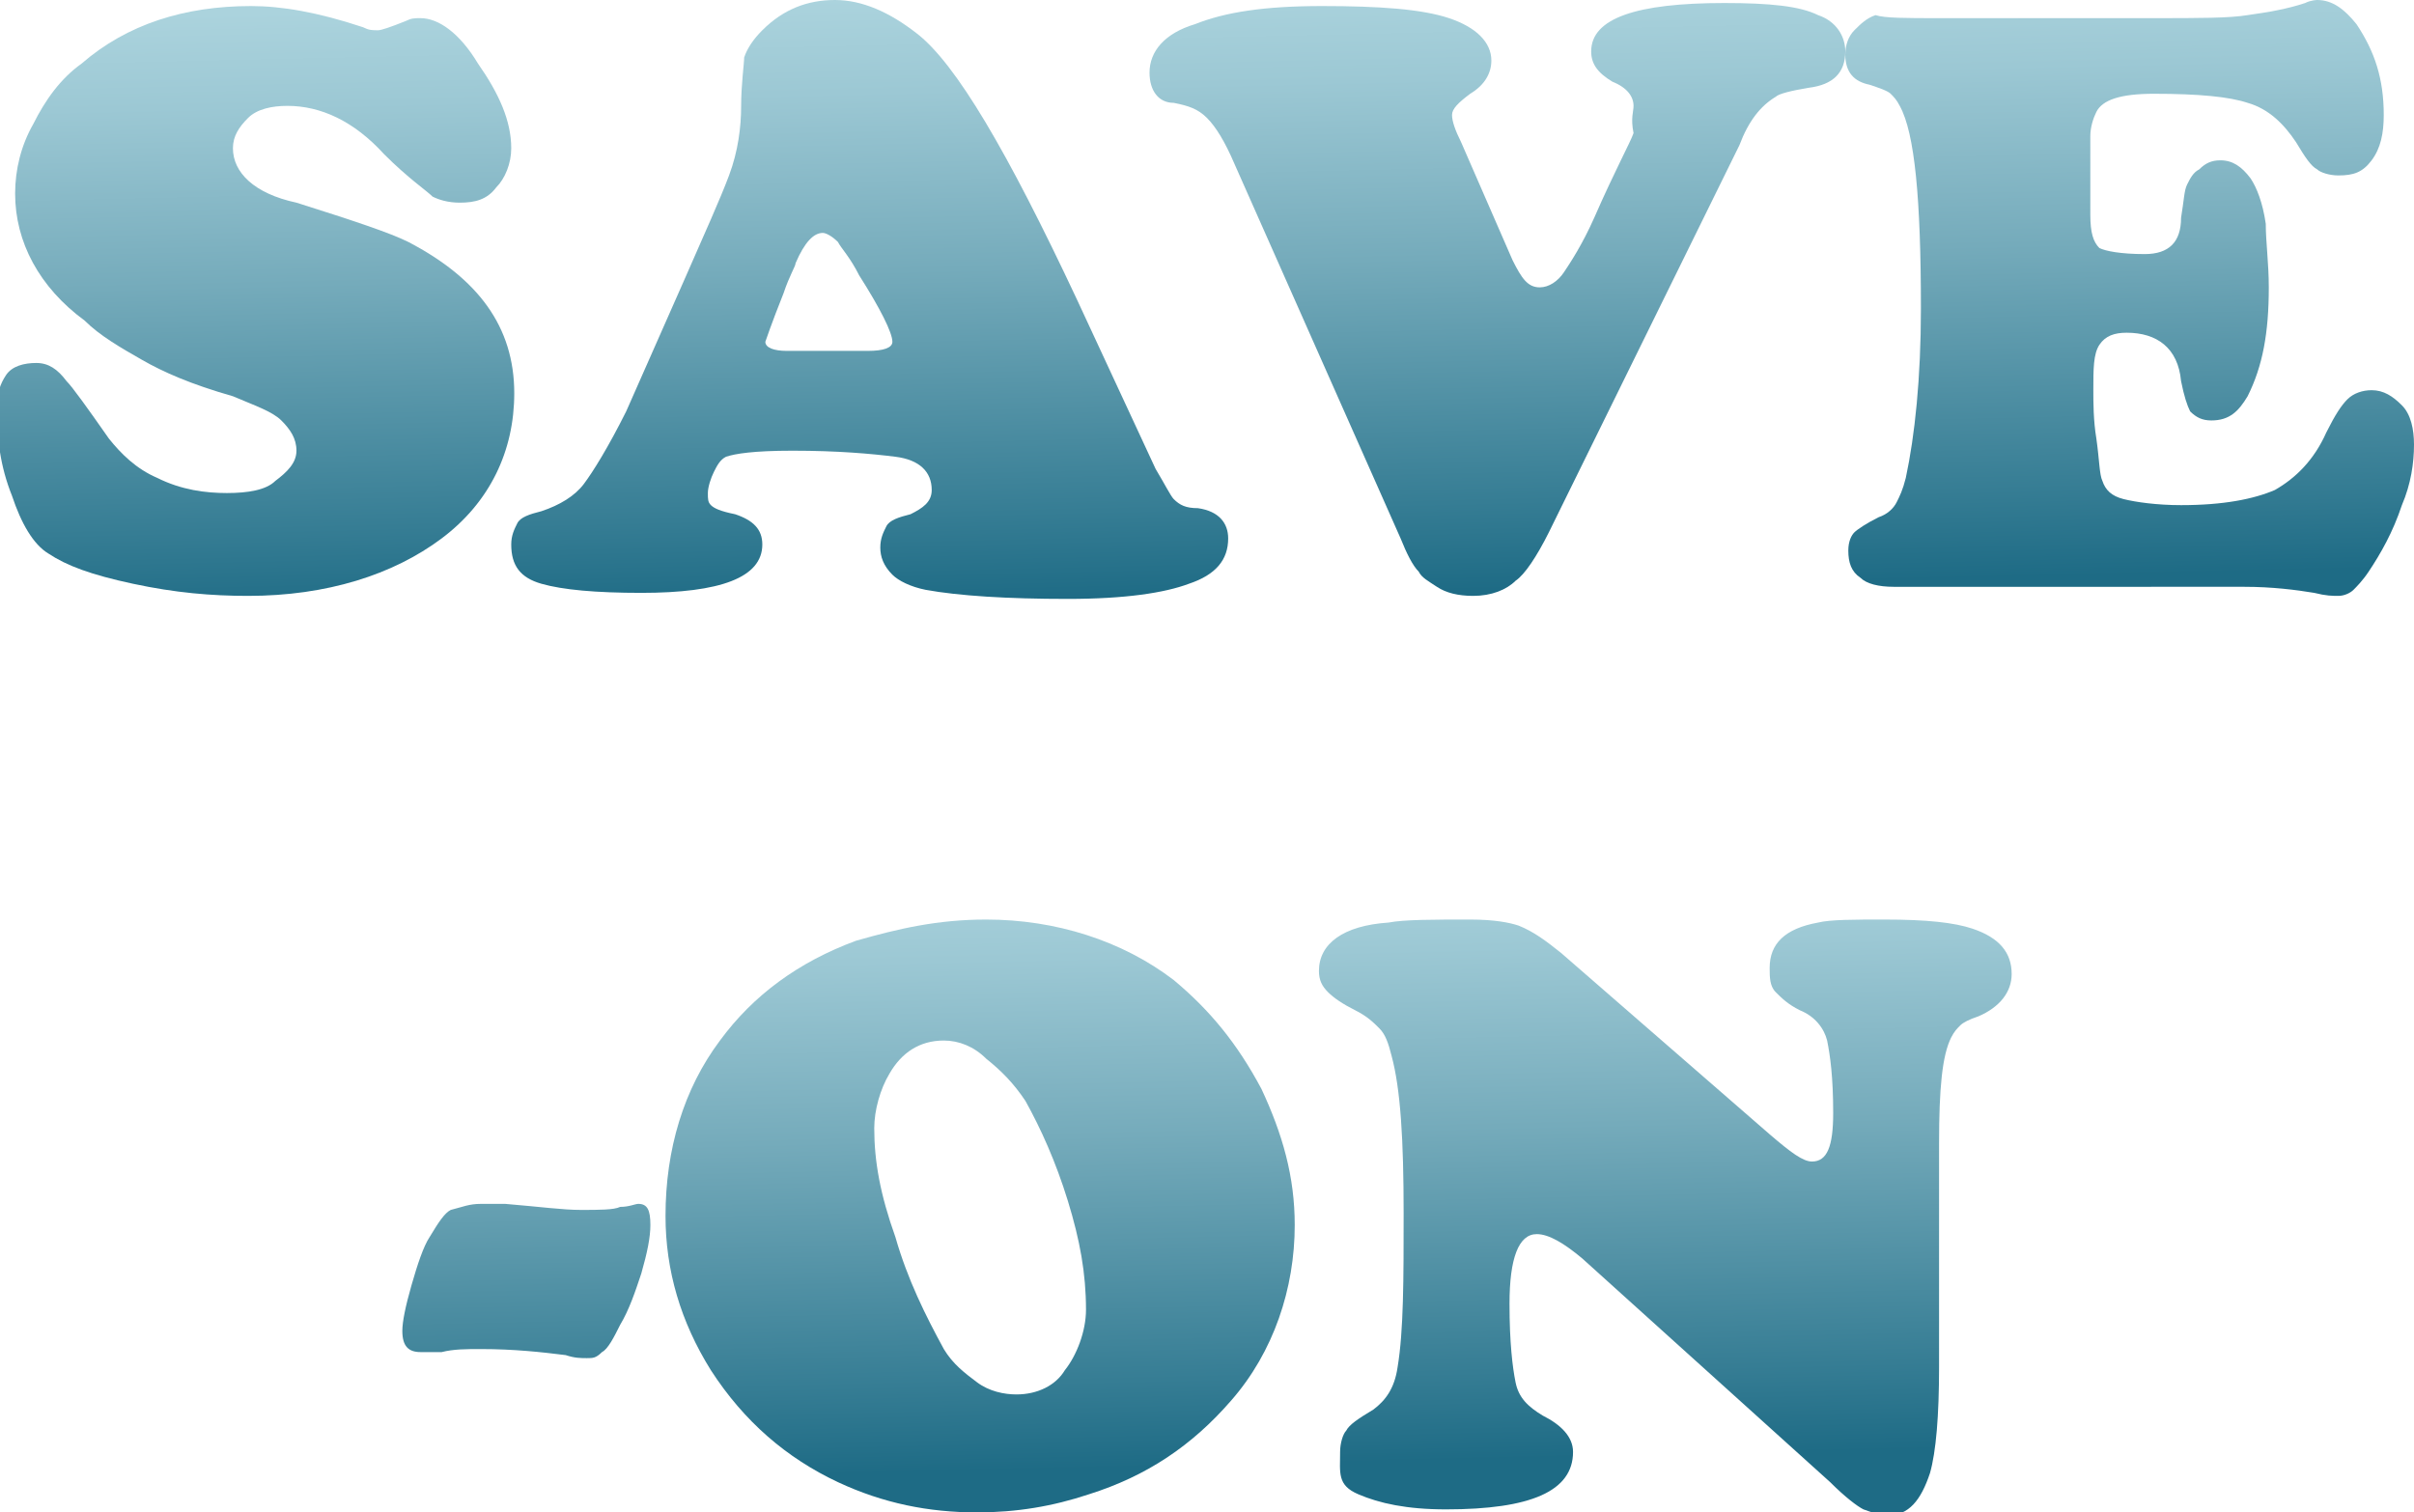
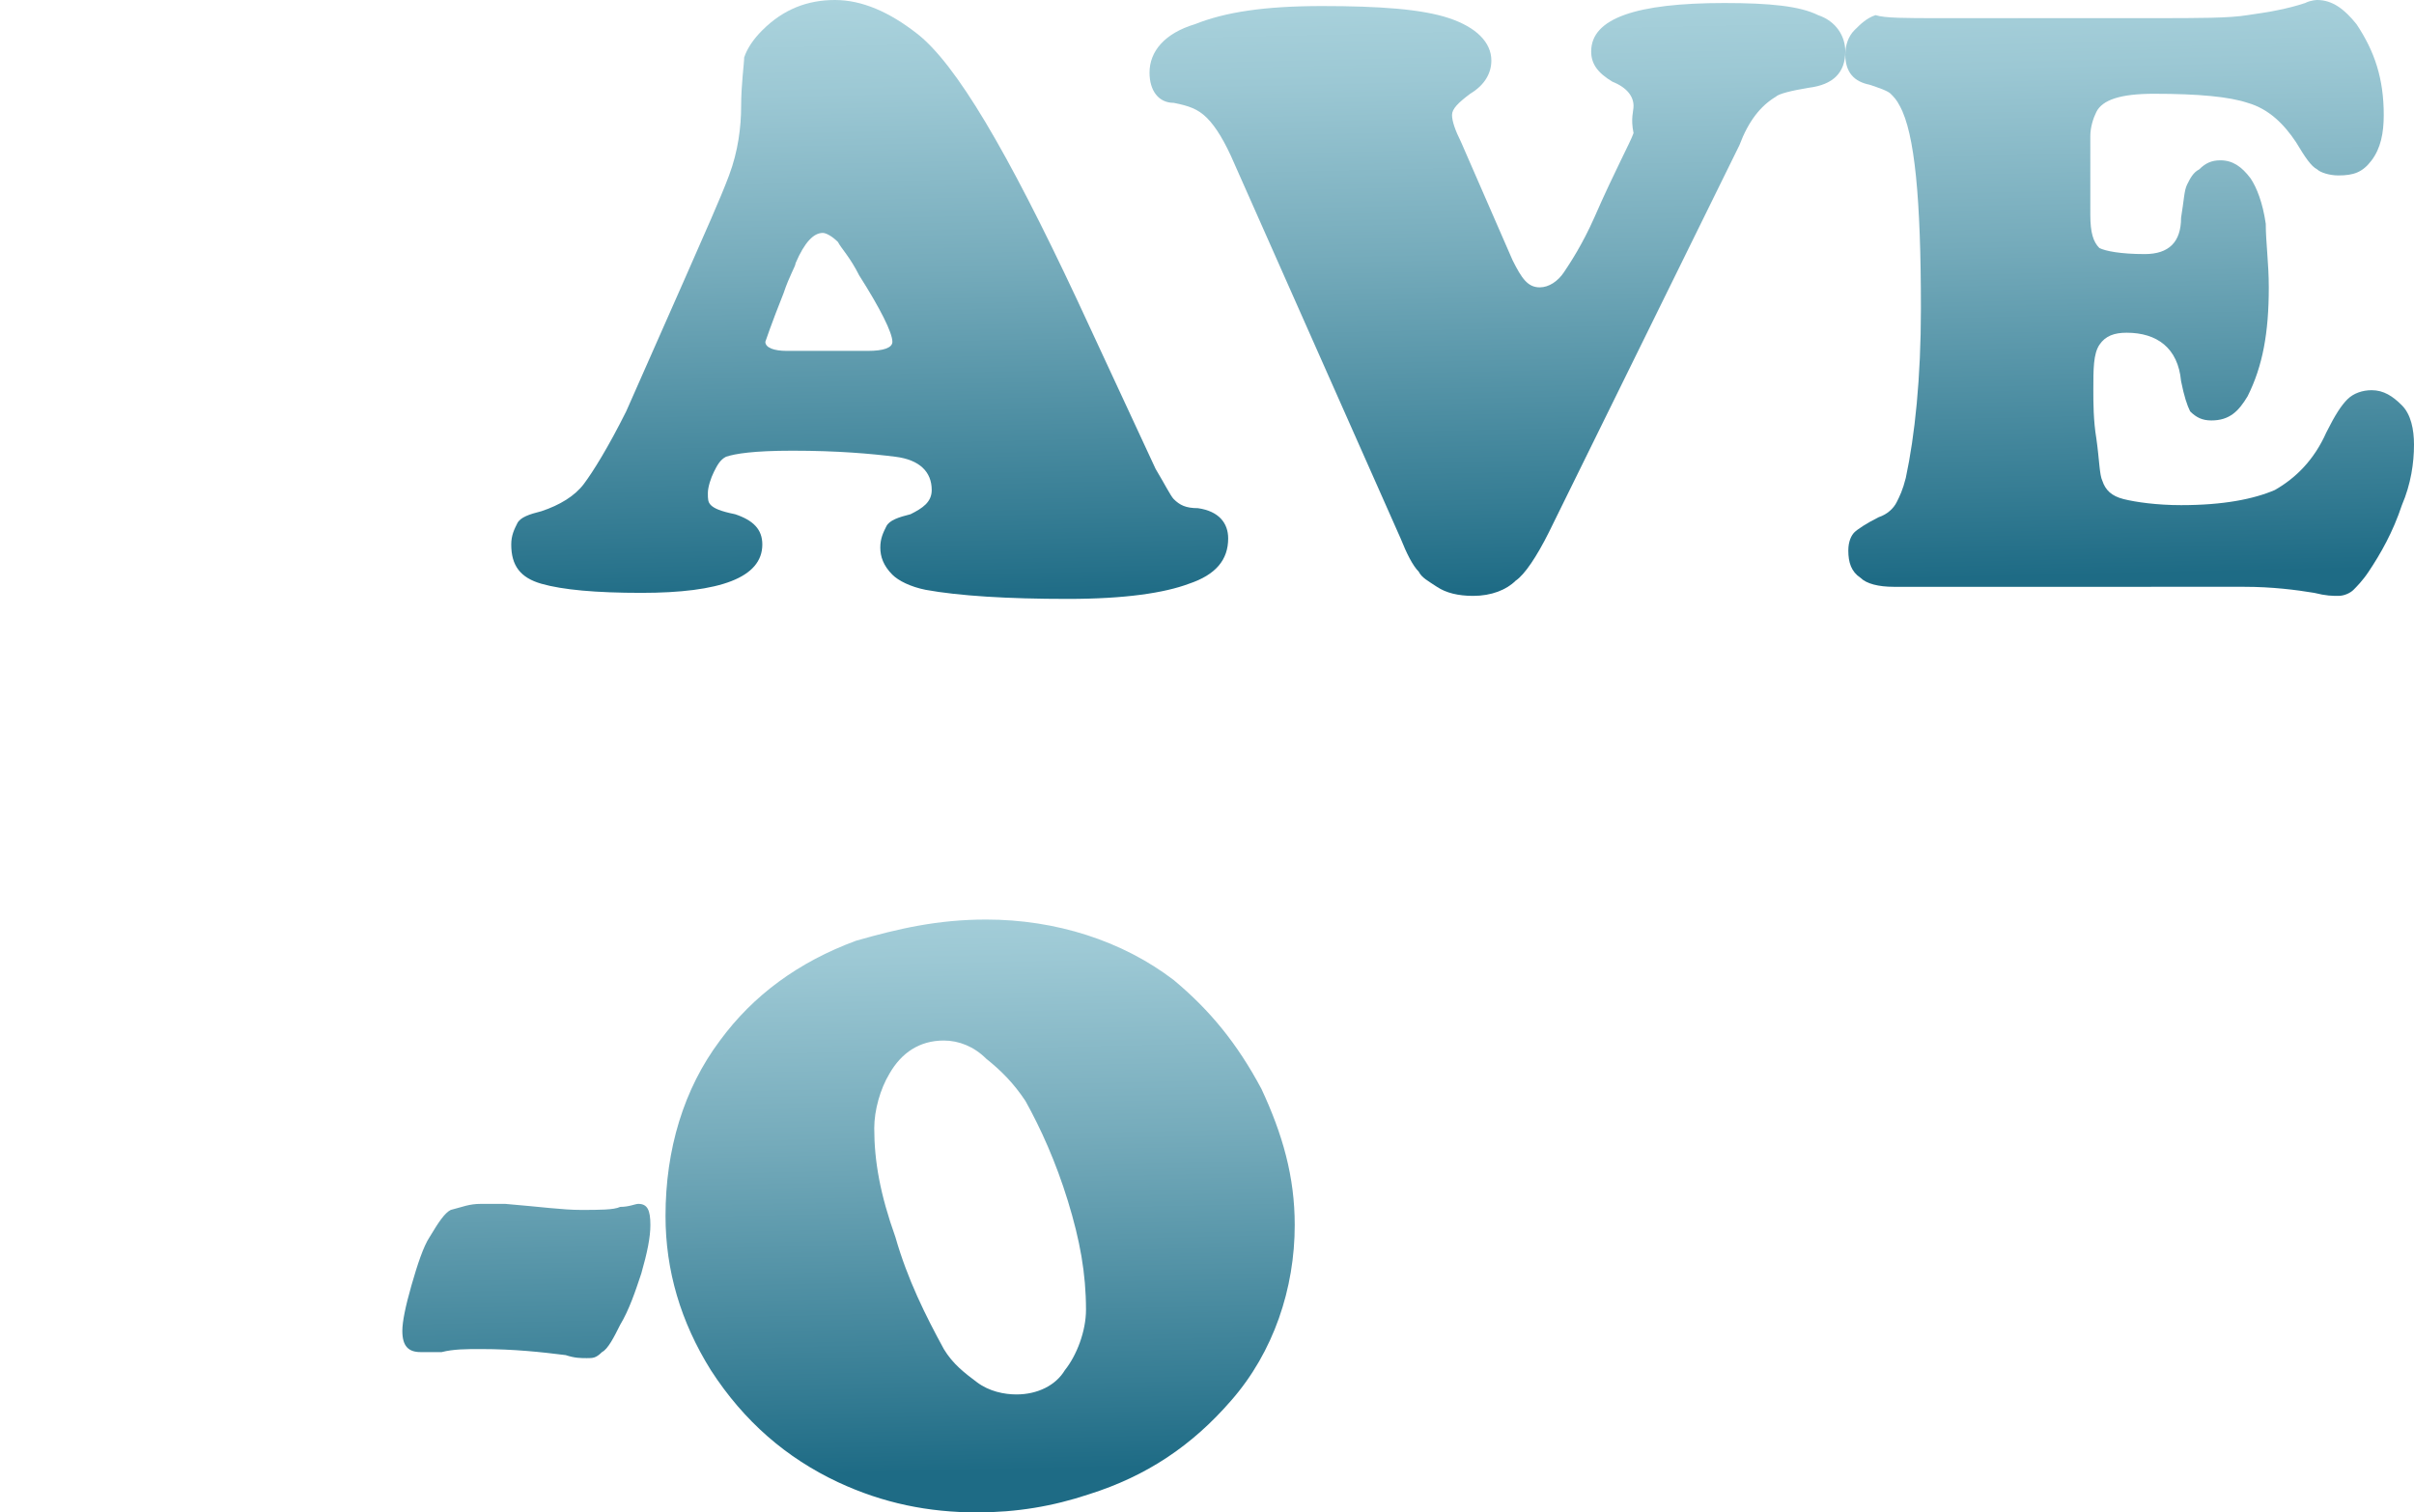
<svg xmlns="http://www.w3.org/2000/svg" xml:space="preserve" id="Слой_1" x="0" y="0" style="enable-background:new 0 0 79.8 50" version="1.1" viewBox="0 0 79.8 50">
  <style type="text/css">.st0{display:none;fill:#fff}.st1{fill:url(#SVGID_1_)}.st2{fill:url(#SVGID_2_)}.st3{fill:url(#SVGID_3_)}.st4{fill:url(#SVGID_4_)}.st5{fill:url(#SVGID_5_)}.st6{fill:url(#SVGID_6_)}.st7{fill:url(#SVGID_7_)}</style>
  <path d="M-15.5-24.3h110v100h-110z" class="st0" />
  <g>
    <g>
      <g>
        <linearGradient id="SVGID_1_" x1="8.23" x2="8.691" y1="742.322" y2="762.315" gradientTransform="translate(0 -741.89)" gradientUnits="userSpaceOnUse">
          <stop offset="0" style="stop-color:#abd3dd" />
          <stop offset=".154" style="stop-color:#9cc8d4" />
          <stop offset=".45" style="stop-color:#75abbb" />
          <stop offset=".855" style="stop-color:#367d94" />
          <stop offset="1" style="stop-color:#1e6b85" />
        </linearGradient>
-         <path d="M8.3.2c1 0 2.2.2 3.7.7.2.1.3.1.5.1.1 0 .4-.1.9-.3.2-.1.3-.1.5-.1.6 0 1.3.5 1.9 1.5.7 1 1.1 1.9 1.1 2.8 0 .5-.2 1-.5 1.3-.3.4-.7.5-1.2.5-.4 0-.7-.1-.9-.2-.2-.2-.8-.6-1.6-1.4-1-1.1-2.1-1.6-3.2-1.6-.5 0-1 .1-1.3.4-.3.3-.5.6-.5 1 0 .8.7 1.5 2.1 1.8 1.9.6 3.1 1 3.7 1.3 2.3 1.2 3.5 2.8 3.5 5 0 1.9-.8 3.6-2.4 4.8s-3.8 1.9-6.4 1.9c-1.2 0-2.4-.1-3.8-.4-1.4-.3-2.2-.6-2.8-1-.5-.3-.9-1-1.2-1.9-.4-1-.5-1.9-.5-2.9 0-.5.1-.8.3-1.1s.6-.4 1-.4.7.2 1 .6c.2.2.7.9 1.4 1.9.4.5.9 1 1.6 1.3.8.4 1.6.5 2.3.5.7 0 1.3-.1 1.6-.4.4-.3.7-.6.7-1s-.2-.7-.5-1c-.3-.3-.9-.5-1.6-.8-1.4-.4-2.3-.8-3-1.2-.7-.4-1.4-.8-1.9-1.3C1.3 9.5.5 8 .5 6.4c0-.8.2-1.6.6-2.3.4-.8.9-1.5 1.6-2C4.2.8 6.1.2 8.3.2z" class="st1" />
        <linearGradient id="SVGID_2_" x1="28.317" x2="28.779" y1="741.858" y2="761.851" gradientTransform="translate(0 -741.89)" gradientUnits="userSpaceOnUse">
          <stop offset="0" style="stop-color:#abd3dd" />
          <stop offset=".154" style="stop-color:#9cc8d4" />
          <stop offset=".45" style="stop-color:#75abbb" />
          <stop offset=".855" style="stop-color:#367d94" />
          <stop offset="1" style="stop-color:#1e6b85" />
        </linearGradient>
        <path d="m35.6 9.9 2.6 5.6c.3.5.5.9.6 1 .2.2.4.3.8.3.7.1 1 .5 1 1 0 .7-.4 1.2-1.3 1.5-.8.3-2.1.5-4 .5-2 0-3.6-.1-4.7-.3-.5-.1-.9-.3-1.1-.5-.3-.3-.4-.6-.4-.9 0-.3.1-.5.2-.7.1-.2.4-.3.8-.4.4-.2.7-.4.7-.8 0-.6-.4-1-1.2-1.1-.8-.1-1.9-.2-3.4-.2-1.3 0-1.9.1-2.2.2-.2.1-.3.3-.4.5-.1.2-.2.5-.2.7 0 .2 0 .3.1.4.1.1.3.2.8.3.6.2.9.5.9 1 0 1.1-1.4 1.6-4 1.6-1.5 0-2.6-.1-3.3-.3-.7-.2-1-.6-1-1.3 0-.3.1-.5.2-.7.1-.2.4-.3.8-.4.6-.2 1.1-.5 1.4-.9.3-.4.8-1.2 1.4-2.4l1.9-4.3c.7-1.6 1.2-2.7 1.5-3.5.3-.8.4-1.6.4-2.3s.1-1.4.1-1.6c.1-.3.3-.6.6-.9.7-.7 1.5-1 2.4-1s1.8.4 2.7 1.1c1.3 1 3 3.9 5.3 8.8zM26 11.6h2.7c.5 0 .8-.1.8-.3 0-.3-.4-1.1-1.1-2.2-.3-.6-.6-.9-.7-1.1-.2-.2-.4-.3-.5-.3-.3 0-.6.3-.9 1 0 .1-.2.4-.4 1-.4 1-.6 1.6-.6 1.6 0 .2.3.3.7.3z" class="st2" />
        <linearGradient id="SVGID_3_" x1="49.408" x2="49.87" y1="741.372" y2="761.365" gradientTransform="translate(0 -741.89)" gradientUnits="userSpaceOnUse">
          <stop offset="0" style="stop-color:#abd3dd" />
          <stop offset=".154" style="stop-color:#9cc8d4" />
          <stop offset=".45" style="stop-color:#75abbb" />
          <stop offset=".855" style="stop-color:#367d94" />
          <stop offset="1" style="stop-color:#1e6b85" />
        </linearGradient>
        <path d="m57.5 4.8-6.3 12.8c-.4.8-.8 1.4-1.1 1.6-.3.3-.8.5-1.4.5-.5 0-.9-.1-1.2-.3-.3-.2-.5-.3-.6-.5-.2-.2-.4-.6-.6-1.1L40.8 5.4c-.3-.7-.6-1.2-.9-1.5-.3-.3-.6-.4-1.1-.5-.5 0-.8-.4-.8-1 0-.7.5-1.3 1.5-1.6 1-.4 2.3-.6 4.2-.6s3.3.1 4.2.4c.9.3 1.4.8 1.4 1.4 0 .4-.2.8-.7 1.1-.4.3-.6.5-.6.7 0 .2.1.5.3.9L50 8.6c.3.6.5.9.9.9.3 0 .6-.2.8-.5.2-.3.6-.9 1-1.8.7-1.6 1.2-2.5 1.3-2.8-.1-.5 0-.7 0-.9 0-.3-.2-.6-.7-.8-.5-.3-.7-.6-.7-1C52.6.6 54.1.1 57 .1c1.5 0 2.5.1 3.1.4.6.2.9.7.9 1.2 0 .7-.4 1.1-1.2 1.2-.6.1-1 .2-1.1.3-.5.3-.9.8-1.2 1.6z" class="st3" />
        <linearGradient id="SVGID_4_" x1="70.092" x2="70.554" y1="740.894" y2="760.887" gradientTransform="translate(0 -741.89)" gradientUnits="userSpaceOnUse">
          <stop offset="0" style="stop-color:#abd3dd" />
          <stop offset=".154" style="stop-color:#9cc8d4" />
          <stop offset=".45" style="stop-color:#75abbb" />
          <stop offset=".855" style="stop-color:#367d94" />
          <stop offset="1" style="stop-color:#1e6b85" />
        </linearGradient>
        <path d="M64.1.6h7.1c1.5 0 2.5 0 3.1-.1.7-.1 1.3-.2 1.9-.4.2-.1.4-.1.4-.1.5 0 .9.3 1.3.8.6.9.9 1.8.9 3 0 .6-.1 1.1-.4 1.5-.3.4-.6.5-1.1.5-.3 0-.6-.1-.7-.2-.2-.1-.4-.4-.7-.9-.4-.6-.9-1.1-1.6-1.3-.6-.2-1.6-.3-3.1-.3-1.1 0-1.7.2-1.9.6-.1.2-.2.5-.2.8v2.6c0 .6.1.9.3 1.1.2.1.7.2 1.5.2.4 0 .7-.1.9-.3.2-.2.3-.5.3-.9.1-.6.1-.9.2-1.1.1-.2.2-.4.4-.5.2-.2.4-.3.7-.3.4 0 .7.2 1 .6.2.3.4.8.5 1.5 0 .6.1 1.3.1 2.1 0 1.5-.2 2.6-.7 3.6-.3.5-.6.8-1.2.8-.3 0-.5-.1-.7-.3-.1-.2-.2-.5-.3-1-.1-1.1-.8-1.6-1.8-1.6-.4 0-.7.1-.9.4-.2.3-.2.8-.2 1.5 0 .4 0 1 .1 1.6.1.7.1 1.2.2 1.4.1.3.3.5.7.6.4.1 1.1.2 1.9.2 1.4 0 2.4-.2 3.1-.5.7-.4 1.3-1 1.7-1.9.3-.6.5-.9.7-1.1.2-.2.5-.3.8-.3.4 0 .7.2 1 .5s.4.8.4 1.3c0 .6-.1 1.3-.4 2-.3.9-.7 1.6-1.1 2.2-.2.3-.4.5-.5.6-.1.1-.3.2-.5.2s-.4 0-.8-.1c-.6-.1-1.4-.2-2.3-.2H62.6c-.5 0-.9-.1-1.1-.3-.3-.2-.4-.5-.4-.9 0-.3.1-.5.2-.6.1-.1.4-.3.8-.5.3-.1.5-.3.6-.5.1-.2.2-.4.3-.8.3-1.4.5-3.3.5-5.6 0-3.6-.2-5.8-.7-6.7-.1-.2-.2-.3-.3-.4-.1-.1-.4-.2-.7-.3-.5-.1-.8-.4-.8-1 0-.3.1-.6.3-.8.2-.2.4-.4.7-.5.3.1 1 .1 2.1.1z" class="st4" />
      </g>
    </g>
    <g>
      <linearGradient id="SVGID_5_" x1="17.088" x2="17.549" y1="770.88" y2="790.873" gradientTransform="translate(0 -741.89)" gradientUnits="userSpaceOnUse">
        <stop offset="0" style="stop-color:#abd3dd" />
        <stop offset=".154" style="stop-color:#9cc8d4" />
        <stop offset=".45" style="stop-color:#75abbb" />
        <stop offset=".855" style="stop-color:#367d94" />
        <stop offset="1" style="stop-color:#1e6b85" />
      </linearGradient>
      <path d="M15.9 39.8h.8c1.2.1 1.9.2 2.5.2s1.1 0 1.3-.1c.3 0 .5-.1.6-.1.3 0 .4.2.4.7 0 .4-.1.9-.3 1.6-.2.6-.4 1.2-.7 1.7-.2.4-.4.8-.6.9-.2.2-.3.2-.5.2s-.4 0-.7-.1c-.8-.1-1.7-.2-2.8-.2-.5 0-.9 0-1.3.1h-.7c-.4 0-.6-.2-.6-.7 0-.3.1-.8.3-1.5.2-.7.4-1.3.6-1.6.3-.5.5-.8.7-.9.4-.1.6-.2 1-.2z" class="st5" />
      <linearGradient id="SVGID_6_" x1="32.094" x2="32.555" y1="770.533" y2="790.527" gradientTransform="translate(0 -741.89)" gradientUnits="userSpaceOnUse">
        <stop offset="0" style="stop-color:#abd3dd" />
        <stop offset=".154" style="stop-color:#9cc8d4" />
        <stop offset=".45" style="stop-color:#75abbb" />
        <stop offset=".855" style="stop-color:#367d94" />
        <stop offset="1" style="stop-color:#1e6b85" />
      </linearGradient>
      <path d="M32.6 30.4c2.3 0 4.5.7 6.2 2 1.2 1 2.1 2.1 2.9 3.6.7 1.5 1.1 2.9 1.1 4.5 0 2.1-.7 4.2-2.1 5.8-1.3 1.5-2.8 2.5-4.7 3.1-1.2.4-2.4.6-3.7.6-1.6 0-3.1-.3-4.6-1-1.7-.8-3.1-2-4.2-3.7-1-1.6-1.5-3.3-1.5-5.1 0-2.2.6-4.2 1.8-5.8 1.1-1.5 2.6-2.6 4.5-3.3 1.4-.4 2.7-.7 4.3-.7zm-1.4 4c-.8 0-1.4.4-1.8 1.1-.3.5-.5 1.2-.5 1.8 0 1.1.2 2.2.7 3.6.4 1.4 1 2.6 1.6 3.7.3.5.7.8 1.1 1.1.4.3.9.4 1.3.4.7 0 1.3-.3 1.6-.8.4-.5.7-1.3.7-2 0-1.2-.2-2.3-.6-3.6-.4-1.3-.9-2.4-1.4-3.3-.4-.6-.8-1-1.3-1.4-.4-.4-.9-.6-1.4-.6z" class="st6" />
      <linearGradient id="SVGID_7_" x1="54.943" x2="55.404" y1="770.006" y2="789.999" gradientTransform="translate(0 -741.89)" gradientUnits="userSpaceOnUse">
        <stop offset="0" style="stop-color:#abd3dd" />
        <stop offset=".154" style="stop-color:#9cc8d4" />
        <stop offset=".45" style="stop-color:#75abbb" />
        <stop offset=".855" style="stop-color:#367d94" />
        <stop offset="1" style="stop-color:#1e6b85" />
      </linearGradient>
-       <path d="m51.6 31.5 6.9 6c.7.6 1.1.9 1.4.9.5 0 .7-.5.7-1.6 0-1.2-.1-1.9-.2-2.4-.1-.4-.4-.8-.9-1-.4-.2-.6-.4-.8-.6-.2-.2-.2-.5-.2-.8 0-.8.5-1.3 1.6-1.5.4-.1 1.2-.1 2.2-.1 1.4 0 2.3.1 2.9.3.9.3 1.3.8 1.3 1.5 0 .6-.4 1.1-1.1 1.4-.3.1-.5.2-.6.3-.1.1-.2.2-.3.4-.3.6-.4 1.7-.4 3.5V45.2c0 1.6-.1 2.8-.3 3.5-.3.9-.7 1.4-1.4 1.4-.3 0-.5-.1-.8-.2-.2-.1-.6-.4-1.1-.9l-8.2-7.4c-.6-.5-1.1-.8-1.5-.8-.6 0-.9.8-.9 2.3 0 1.3.1 2.1.2 2.6s.4.8.9 1.1c.6.3 1 .7 1 1.2 0 1.3-1.4 1.9-4.2 1.9-1.3 0-2.2-.2-2.9-.5-.7-.3-.6-.7-.6-1.4 0-.3.1-.6.2-.7.1-.2.4-.4.9-.7.4-.3.7-.7.8-1.4.2-1.2.2-2.9.2-5.1 0-2.4-.1-4.1-.4-5.2-.1-.4-.2-.7-.4-.9-.2-.2-.4-.4-.8-.6-.4-.2-.7-.4-.9-.6-.2-.2-.3-.4-.3-.7 0-.9.8-1.5 2.3-1.6.5-.1 1.5-.1 2.7-.1.8 0 1.3.1 1.6.2.5.2.9.5 1.4.9z" class="st7" />
    </g>
  </g>
</svg>